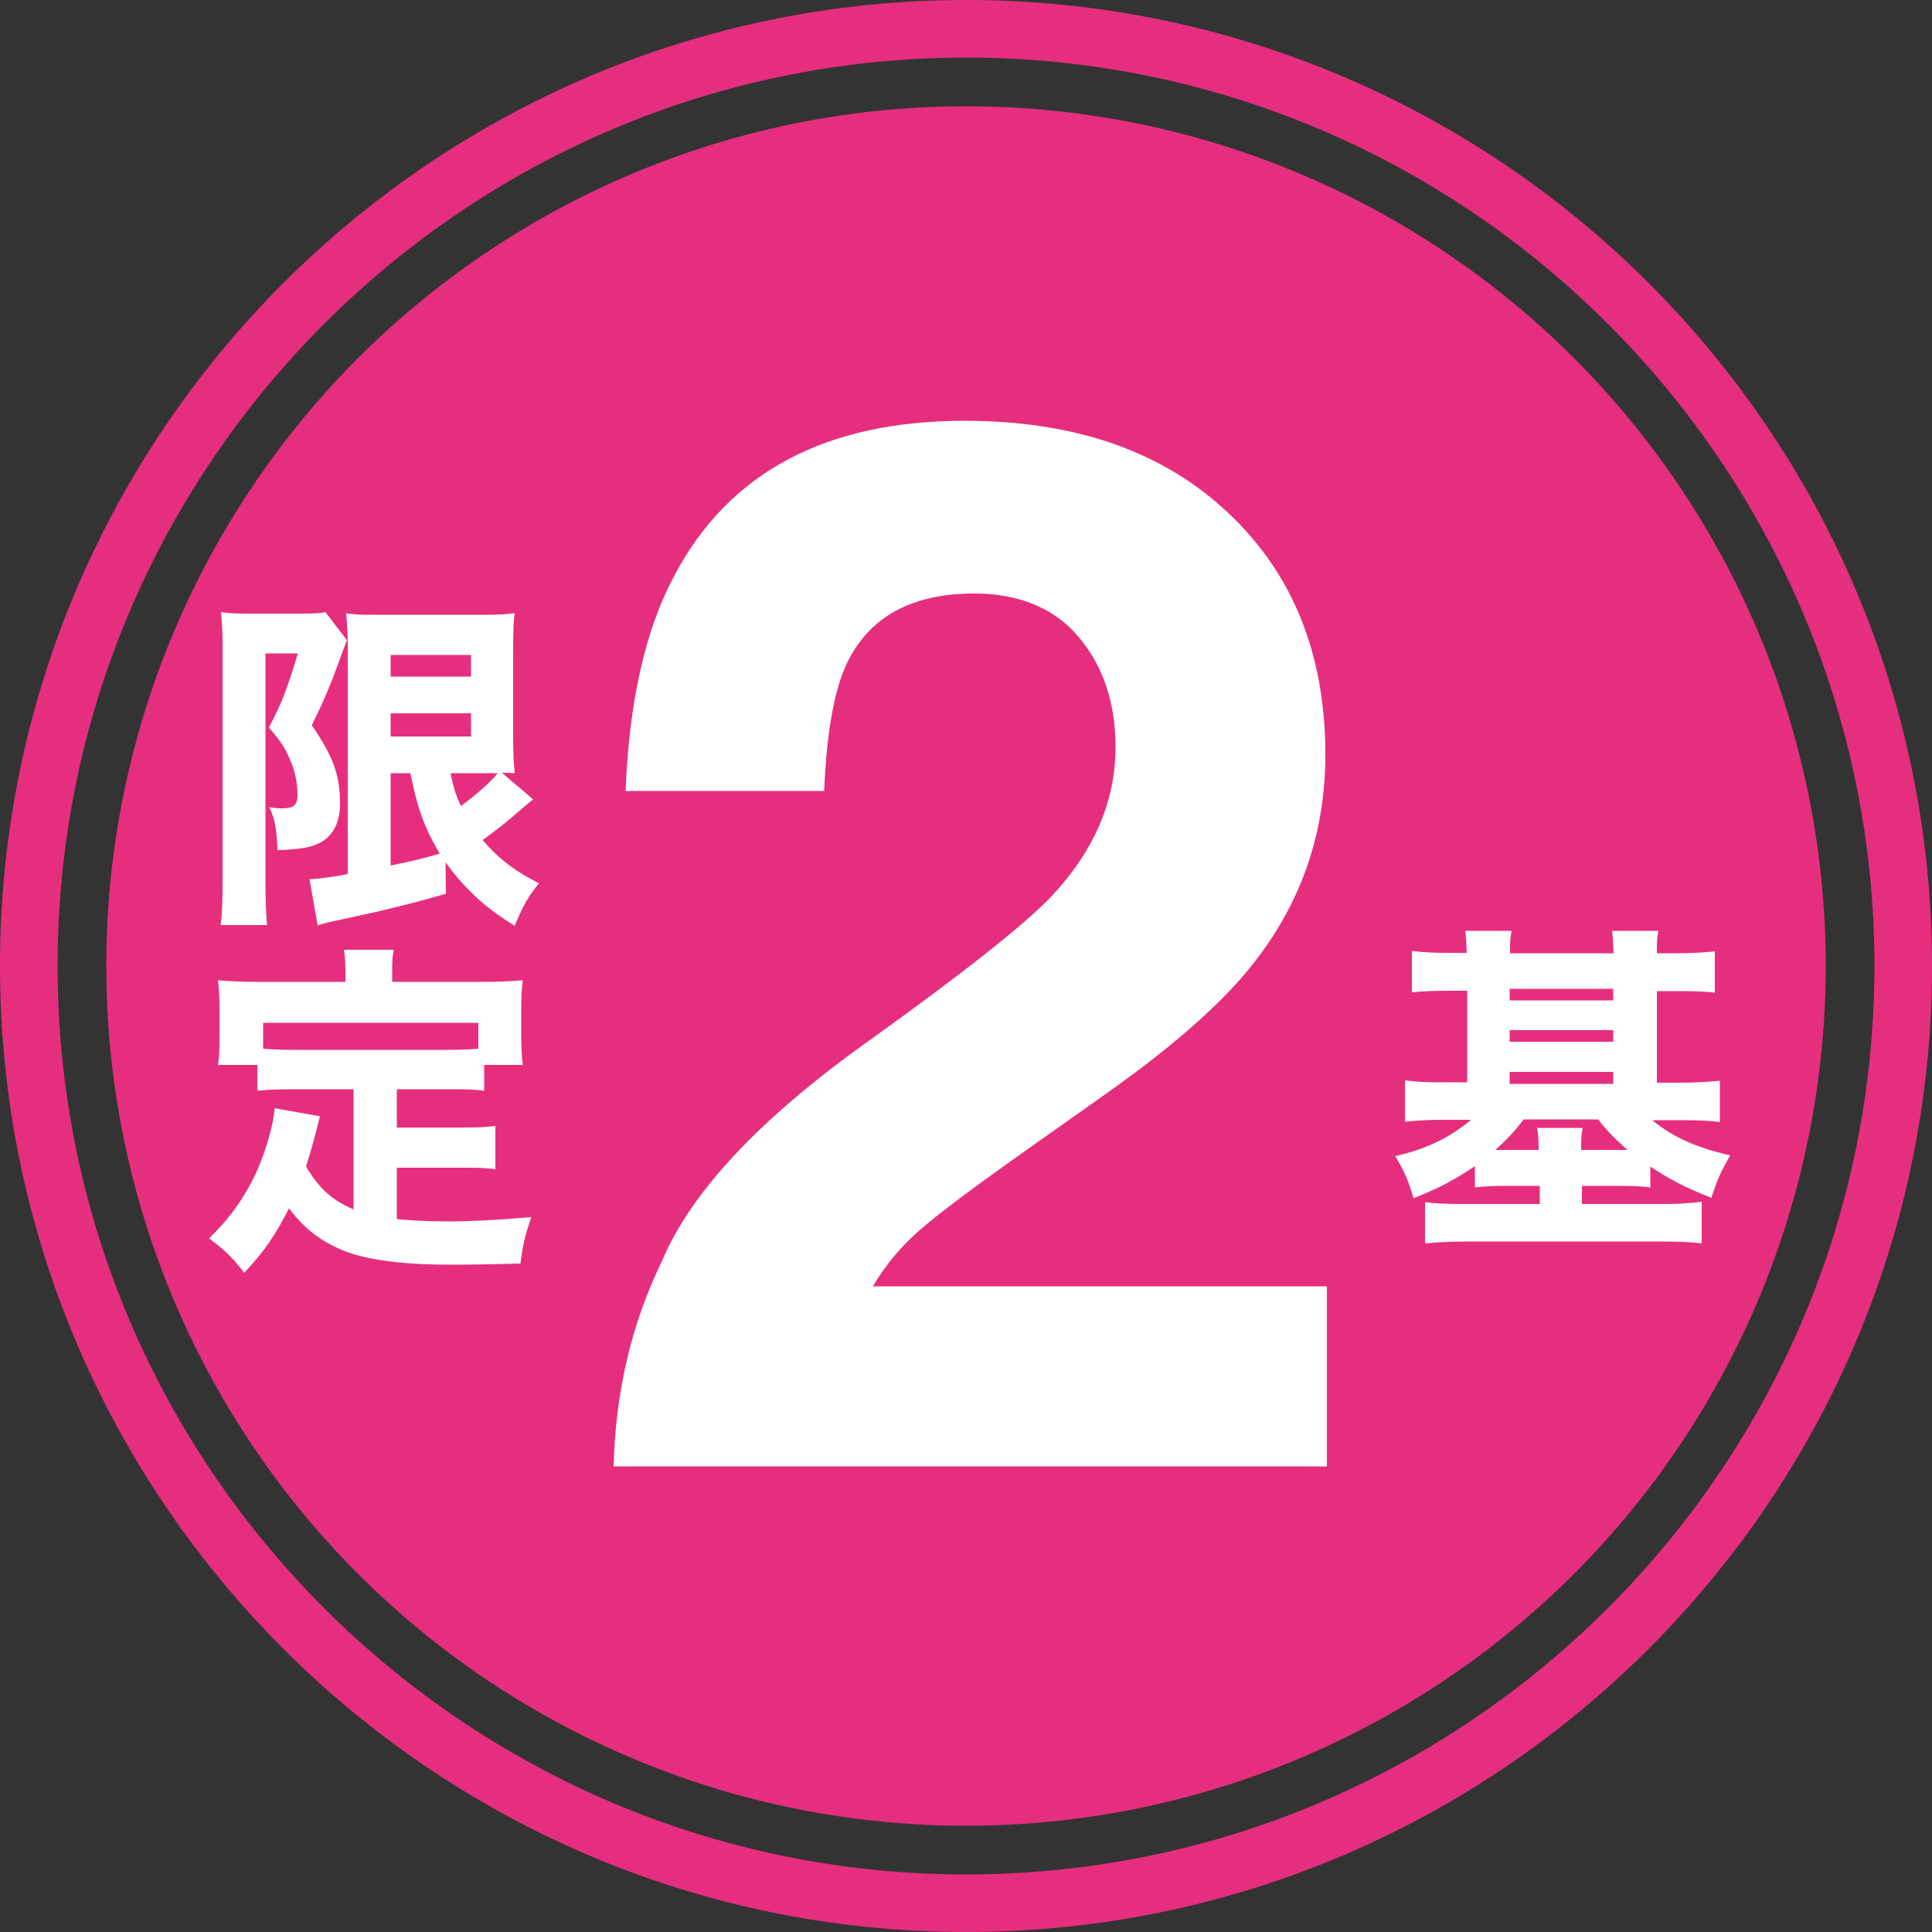
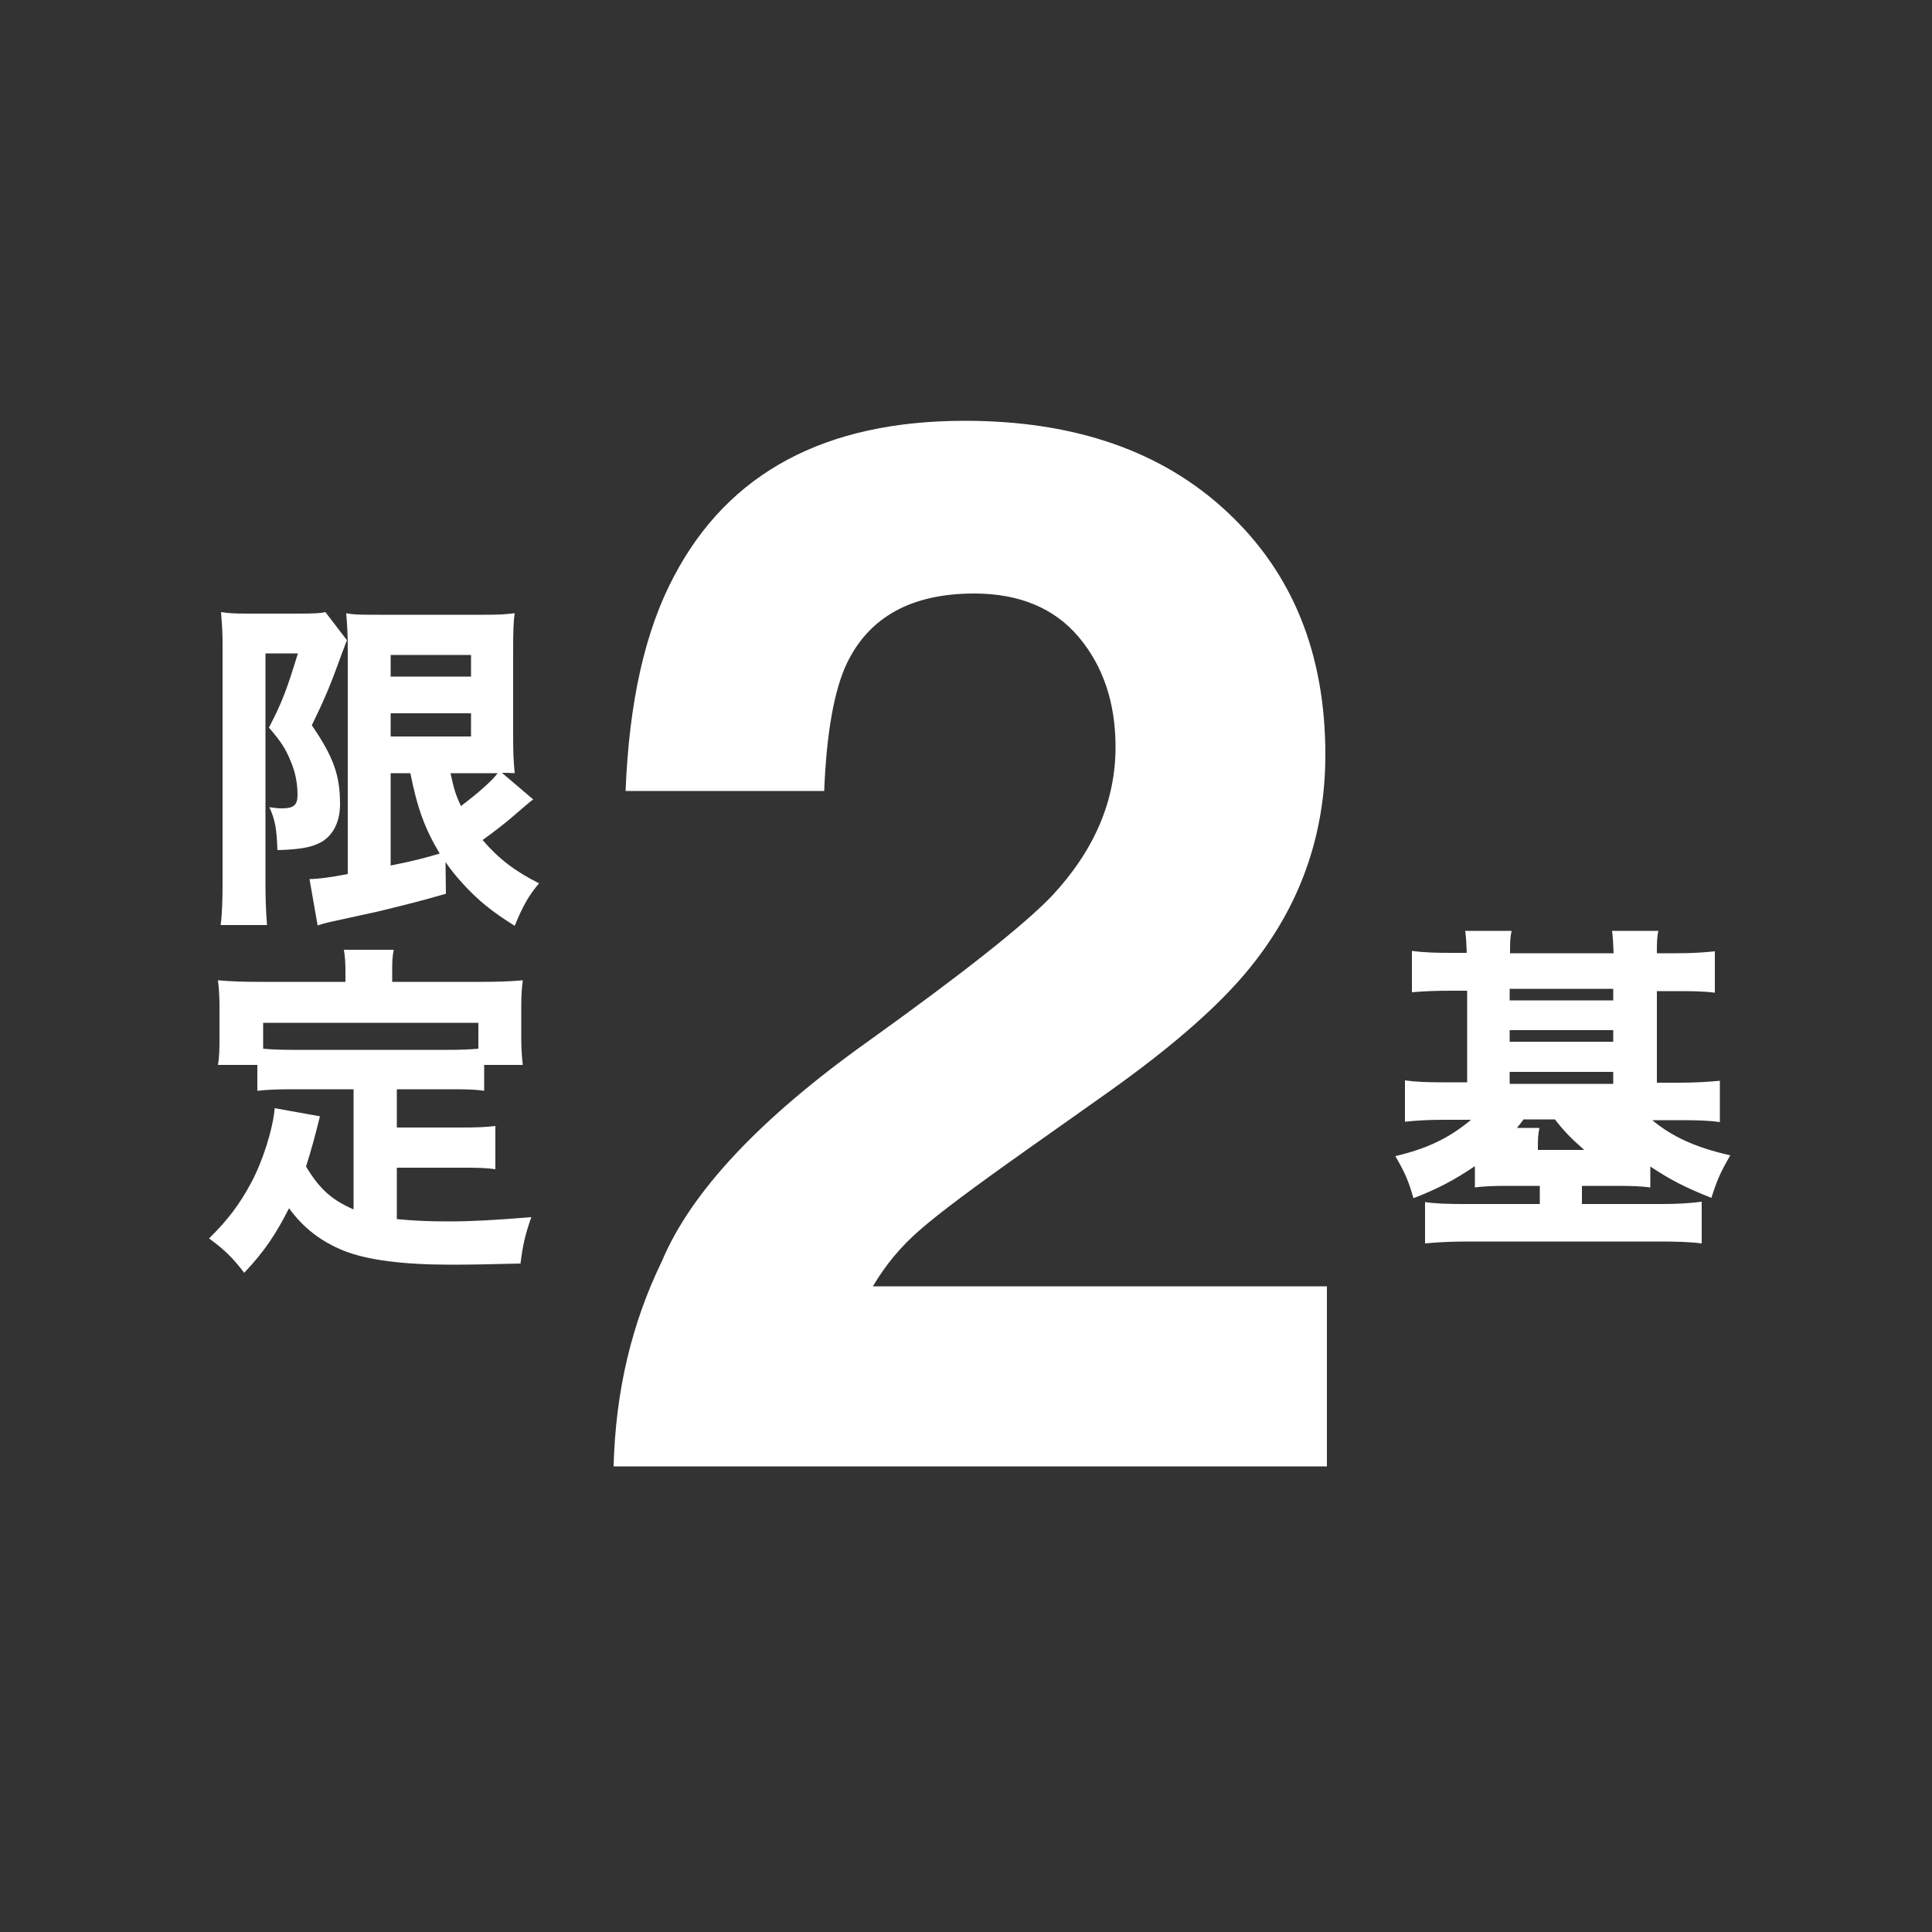
<svg xmlns="http://www.w3.org/2000/svg" version="1.1" id="レイヤー_1" x="0" y="0" viewBox="0 0 500 500" style="enable-background:new 0 0 500 500" xml:space="preserve">
  <rect x="0" y="0" width="500" height="500" fill="#333333" stroke="none" />
  <style>.st0{fill:#e62e7e}.st1{fill:#fff}</style>
-   <circle class="st0" cx="250" cy="250" r="222.5" />
-   <path class="st0" d="M250 500C112.1 500 0 387.8 0 250 0 112.1 112.1 0 250 0s250 112.1 250 250c0 137.8-112.1 250-250 250zm0-485.1C120.4 14.9 14.9 120.4 14.9 250S120.4 485.1 250 485.1 485.1 379.6 485.1 250 379.6 14.9 250 14.9z" />
-   <path class="st1" d="M379.6 246.7c-.1-2.9-.2-4.2-.4-5.8h12c-.4 1.8-.4 3.2-.4 5.8h26.8c-.1-2.9-.2-4.2-.4-5.8h12c-.4 1.7-.4 3.2-.4 5.8h4.8c4.5 0 7.3-.2 10.2-.5v10.7c-3.3-.4-6.4-.4-10.2-.4h-4.8v23.7h5.9c3.8 0 7.2-.2 10.4-.5v10.7c-2.7-.4-5.9-.5-9.9-.5h-7.6c5.2 4.3 11.3 7.1 20.2 9.1-2.6 4.5-3.3 6.1-4.9 11-6.6-2.6-10.5-4.6-15.8-8.1v5.4c-2.6-.3-4.5-.4-8.3-.4h-9.4v4.7h20.7c4.2 0 7.2-.2 10.3-.6v10.8c-3-.4-6.5-.5-11.3-.5H380c-4.6 0-8.1.2-11.2.5v-10.7c2.7.4 5.8.5 10.4.5h19.3v-4.7H390c-3.8 0-5.6.1-8.3.4v-5.5c-5.5 3.7-9.5 5.8-15.9 8.3-1.2-4.2-2.1-6.5-4.7-10.9 8.2-1.9 14-4.7 19.6-9.4h-7.2c-4 0-7 .2-9.9.5v-10.7c2.8.4 5.8.5 9.9.5h6.2v-23.7h-4.1c-3.9 0-6.9.1-10.2.4v-10.7c3.1.4 5.9.5 10.2.5h4zm14.7 43c-2.4 3.2-4.2 5.1-7.3 7.9h11.2c0-2.7-.1-4-.4-5.7h11.8c-.4 1.9-.4 3.1-.4 5.7h12c-3.3-2.9-5.1-4.7-7.6-7.9h-19.3zm23.2-30.8v-3h-26.8v3h26.8zm0 10.7v-3h-26.8v3h26.8zm0 10.9v-3.1h-26.8v3.1h26.8zM171.3 326.4c7.5-17.9 25.4-37 53.5-57 24.4-17.5 40.2-30 47.4-37.5 11-11.8 16.5-24.6 16.5-38.6 0-11.4-3.2-20.9-9.5-28.4s-15.4-11.3-27.1-11.3c-16.1 0-27.1 6-32.9 18-3.3 6.9-5.3 18-5.9 33.1h-51.4c.9-22.9 5-41.4 12.5-55.5 14.1-26.9 39.2-40.3 75.3-40.3 28.5 0 51.2 7.9 68 23.7 16.9 15.8 25.3 36.7 25.3 62.7 0 19.9-6 37.6-17.9 53.1-7.8 10.3-20.6 21.7-38.5 34.4l-21.2 15c-13.3 9.4-22.4 16.2-27.2 20.4-4.9 4.2-9 9.1-12.3 14.7h117.5v46.6H158.8c.5-19.5 4.7-37.1 12.5-53.1zM57.6 167.4c0-3 0-3.9-.4-9 1.9.3 3.4.4 6.8.4h13.5c3.9 0 5.6-.1 6.7-.4l5.6 7.3c-.4.8-.7 1.9-1.2 3.1-3.1 8.6-4.5 11.9-7.9 18.9 5.6 8.2 7.3 12.9 7.3 20.4 0 5.1-2.2 9-6.3 10.5-2.1.9-5.6 1.3-9.9 1.4-.2-5.5-.6-7.9-2.1-11.1 1.5.2 2.2.3 3.2.3 3.1 0 4.1-.8 4.1-3.5 0-3-.6-6.1-1.9-9-1.2-2.9-2.3-4.7-5.5-8.4 3.5-6.7 4.7-10.1 7.5-19.2h-8.4v59.1c0 4 .1 7.5.4 11.2h-12c.4-2.9.5-6.7.5-11.2v-60.8zm80.4 39.5c-.5.3-1.2.9-4.8 4-1.8 1.6-5.1 4.2-8.3 6.5 4.1 4.8 8.4 8.1 14.6 11.2-2.7 3.2-4.2 5.9-6.3 11-5.9-3.7-9.4-6.5-13.6-11.1-1.6-1.8-2.8-3.2-4.3-5.4l.1 8.2c-6.6 1.9-9 2.5-17.6 4.6l-11.9 2.6c-1.8.4-2.8.7-3.7 1l-2.1-12c1.9 0 5.3-.4 9.9-1.3v-57.8c0-3.9-.1-6.1-.4-9.7 2 .4 3.9.4 8.5.4H125c4.4 0 5.6-.1 8.2-.4-.3 1.9-.4 4.6-.4 9.9v21.7c0 4.8.1 6.4.4 9.8-2.1-.1-2.2-.1-3.3-.1l8.1 6.9zm-36.9-31.8h20.8v-5.6h-20.8v5.6zm0 15.5h20.8v-6h-20.8v6zm0 33.4c6.4-1.3 8.6-1.9 12.7-3.1-3.9-6.5-5.8-11.8-7.6-20.8h-5.1V224zm15.5-23.9c.8 3.8 1.3 5.6 2.7 8.5 4.5-3.4 8-6.5 9.5-8.5h-12.2zM91.5 281.9H75.9c-4.1 0-6.8.1-9.3.4v-6.7H56.4c.4-2.2.4-4.2.4-7.5v-7.6c0-2.3-.1-4.6-.4-6.8 3.5.3 6.7.4 10.3.4h22.7v-2.6c0-2.3-.1-3.8-.4-5.7h12.9c-.4 2-.4 3.3-.4 5.6v2.7H125c3.6 0 6.8-.1 10.3-.4-.3 2.3-.4 4.2-.4 6.8v7.7c0 2.7.1 4.9.4 7.4h-10v6.7c-2.6-.4-5-.4-9.3-.4h-13.3v9.9h16.5c4.5 0 6.5-.1 9-.4v11.2c-2.7-.4-4.8-.4-9-.4h-16.5v13.3c4.1.4 7.9.6 13.3.6 5.9 0 11.6-.3 21.5-1.1-1.6 4.6-2.2 7.2-2.8 12-7.7.2-13.1.3-17.9.3-12.6 0-21.7-1.2-27.8-3.6-5.9-2.4-10.4-5.8-14.2-11-3.4 6.7-6.4 11.2-11.6 16.7-2.9-3.8-5-5.9-9.1-8.9 4.8-4.7 7.9-8.8 10.9-14.4s5.6-13.8 6.1-19.3l11.7 2.1c-1.1 4.5-2.2 8.6-3.6 13 3.5 5.8 6.6 8.6 12.3 11.1v-31.1zm32.3-17.2H68.1v6.7c2.1.2 4.4.3 7.8.3H116c3.3 0 5.6-.1 7.8-.3v-6.7z" />
+   <path class="st1" d="M379.6 246.7c-.1-2.9-.2-4.2-.4-5.8h12c-.4 1.8-.4 3.2-.4 5.8h26.8c-.1-2.9-.2-4.2-.4-5.8h12c-.4 1.7-.4 3.2-.4 5.8h4.8c4.5 0 7.3-.2 10.2-.5v10.7c-3.3-.4-6.4-.4-10.2-.4h-4.8v23.7h5.9c3.8 0 7.2-.2 10.4-.5v10.7c-2.7-.4-5.9-.5-9.9-.5h-7.6c5.2 4.3 11.3 7.1 20.2 9.1-2.6 4.5-3.3 6.1-4.9 11-6.6-2.6-10.5-4.6-15.8-8.1v5.4c-2.6-.3-4.5-.4-8.3-.4h-9.4v4.7h20.7c4.2 0 7.2-.2 10.3-.6v10.8c-3-.4-6.5-.5-11.3-.5H380c-4.6 0-8.1.2-11.2.5v-10.7c2.7.4 5.8.5 10.4.5h19.3v-4.7H390c-3.8 0-5.6.1-8.3.4v-5.5c-5.5 3.7-9.5 5.8-15.9 8.3-1.2-4.2-2.1-6.5-4.7-10.9 8.2-1.9 14-4.7 19.6-9.4h-7.2c-4 0-7 .2-9.9.5v-10.7c2.8.4 5.8.5 9.9.5h6.2v-23.7h-4.1c-3.9 0-6.9.1-10.2.4v-10.7c3.1.4 5.9.5 10.2.5h4zm14.7 43c-2.4 3.2-4.2 5.1-7.3 7.9c0-2.7-.1-4-.4-5.7h11.8c-.4 1.9-.4 3.1-.4 5.7h12c-3.3-2.9-5.1-4.7-7.6-7.9h-19.3zm23.2-30.8v-3h-26.8v3h26.8zm0 10.7v-3h-26.8v3h26.8zm0 10.9v-3.1h-26.8v3.1h26.8zM171.3 326.4c7.5-17.9 25.4-37 53.5-57 24.4-17.5 40.2-30 47.4-37.5 11-11.8 16.5-24.6 16.5-38.6 0-11.4-3.2-20.9-9.5-28.4s-15.4-11.3-27.1-11.3c-16.1 0-27.1 6-32.9 18-3.3 6.9-5.3 18-5.9 33.1h-51.4c.9-22.9 5-41.4 12.5-55.5 14.1-26.9 39.2-40.3 75.3-40.3 28.5 0 51.2 7.9 68 23.7 16.9 15.8 25.3 36.7 25.3 62.7 0 19.9-6 37.6-17.9 53.1-7.8 10.3-20.6 21.7-38.5 34.4l-21.2 15c-13.3 9.4-22.4 16.2-27.2 20.4-4.9 4.2-9 9.1-12.3 14.7h117.5v46.6H158.8c.5-19.5 4.7-37.1 12.5-53.1zM57.6 167.4c0-3 0-3.9-.4-9 1.9.3 3.4.4 6.8.4h13.5c3.9 0 5.6-.1 6.7-.4l5.6 7.3c-.4.8-.7 1.9-1.2 3.1-3.1 8.6-4.5 11.9-7.9 18.9 5.6 8.2 7.3 12.9 7.3 20.4 0 5.1-2.2 9-6.3 10.5-2.1.9-5.6 1.3-9.9 1.4-.2-5.5-.6-7.9-2.1-11.1 1.5.2 2.2.3 3.2.3 3.1 0 4.1-.8 4.1-3.5 0-3-.6-6.1-1.9-9-1.2-2.9-2.3-4.7-5.5-8.4 3.5-6.7 4.7-10.1 7.5-19.2h-8.4v59.1c0 4 .1 7.5.4 11.2h-12c.4-2.9.5-6.7.5-11.2v-60.8zm80.4 39.5c-.5.3-1.2.9-4.8 4-1.8 1.6-5.1 4.2-8.3 6.5 4.1 4.8 8.4 8.1 14.6 11.2-2.7 3.2-4.2 5.9-6.3 11-5.9-3.7-9.4-6.5-13.6-11.1-1.6-1.8-2.8-3.2-4.3-5.4l.1 8.2c-6.6 1.9-9 2.5-17.6 4.6l-11.9 2.6c-1.8.4-2.8.7-3.7 1l-2.1-12c1.9 0 5.3-.4 9.9-1.3v-57.8c0-3.9-.1-6.1-.4-9.7 2 .4 3.9.4 8.5.4H125c4.4 0 5.6-.1 8.2-.4-.3 1.9-.4 4.6-.4 9.9v21.7c0 4.8.1 6.4.4 9.8-2.1-.1-2.2-.1-3.3-.1l8.1 6.9zm-36.9-31.8h20.8v-5.6h-20.8v5.6zm0 15.5h20.8v-6h-20.8v6zm0 33.4c6.4-1.3 8.6-1.9 12.7-3.1-3.9-6.5-5.8-11.8-7.6-20.8h-5.1V224zm15.5-23.9c.8 3.8 1.3 5.6 2.7 8.5 4.5-3.4 8-6.5 9.5-8.5h-12.2zM91.5 281.9H75.9c-4.1 0-6.8.1-9.3.4v-6.7H56.4c.4-2.2.4-4.2.4-7.5v-7.6c0-2.3-.1-4.6-.4-6.8 3.5.3 6.7.4 10.3.4h22.7v-2.6c0-2.3-.1-3.8-.4-5.7h12.9c-.4 2-.4 3.3-.4 5.6v2.7H125c3.6 0 6.8-.1 10.3-.4-.3 2.3-.4 4.2-.4 6.8v7.7c0 2.7.1 4.9.4 7.4h-10v6.7c-2.6-.4-5-.4-9.3-.4h-13.3v9.9h16.5c4.5 0 6.5-.1 9-.4v11.2c-2.7-.4-4.8-.4-9-.4h-16.5v13.3c4.1.4 7.9.6 13.3.6 5.9 0 11.6-.3 21.5-1.1-1.6 4.6-2.2 7.2-2.8 12-7.7.2-13.1.3-17.9.3-12.6 0-21.7-1.2-27.8-3.6-5.9-2.4-10.4-5.8-14.2-11-3.4 6.7-6.4 11.2-11.6 16.7-2.9-3.8-5-5.9-9.1-8.9 4.8-4.7 7.9-8.8 10.9-14.4s5.6-13.8 6.1-19.3l11.7 2.1c-1.1 4.5-2.2 8.6-3.6 13 3.5 5.8 6.6 8.6 12.3 11.1v-31.1zm32.3-17.2H68.1v6.7c2.1.2 4.4.3 7.8.3H116c3.3 0 5.6-.1 7.8-.3v-6.7z" />
</svg>